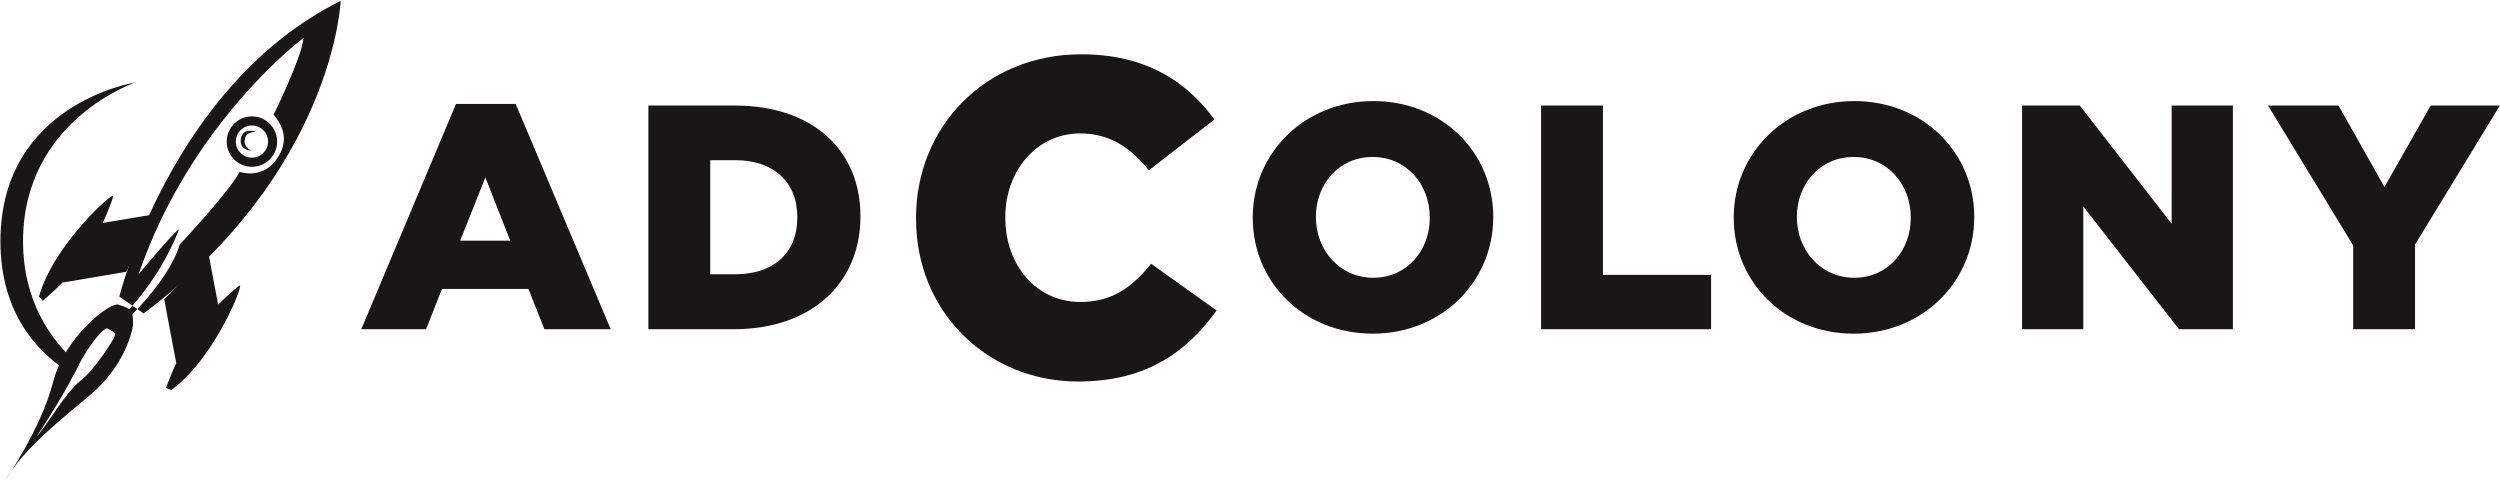
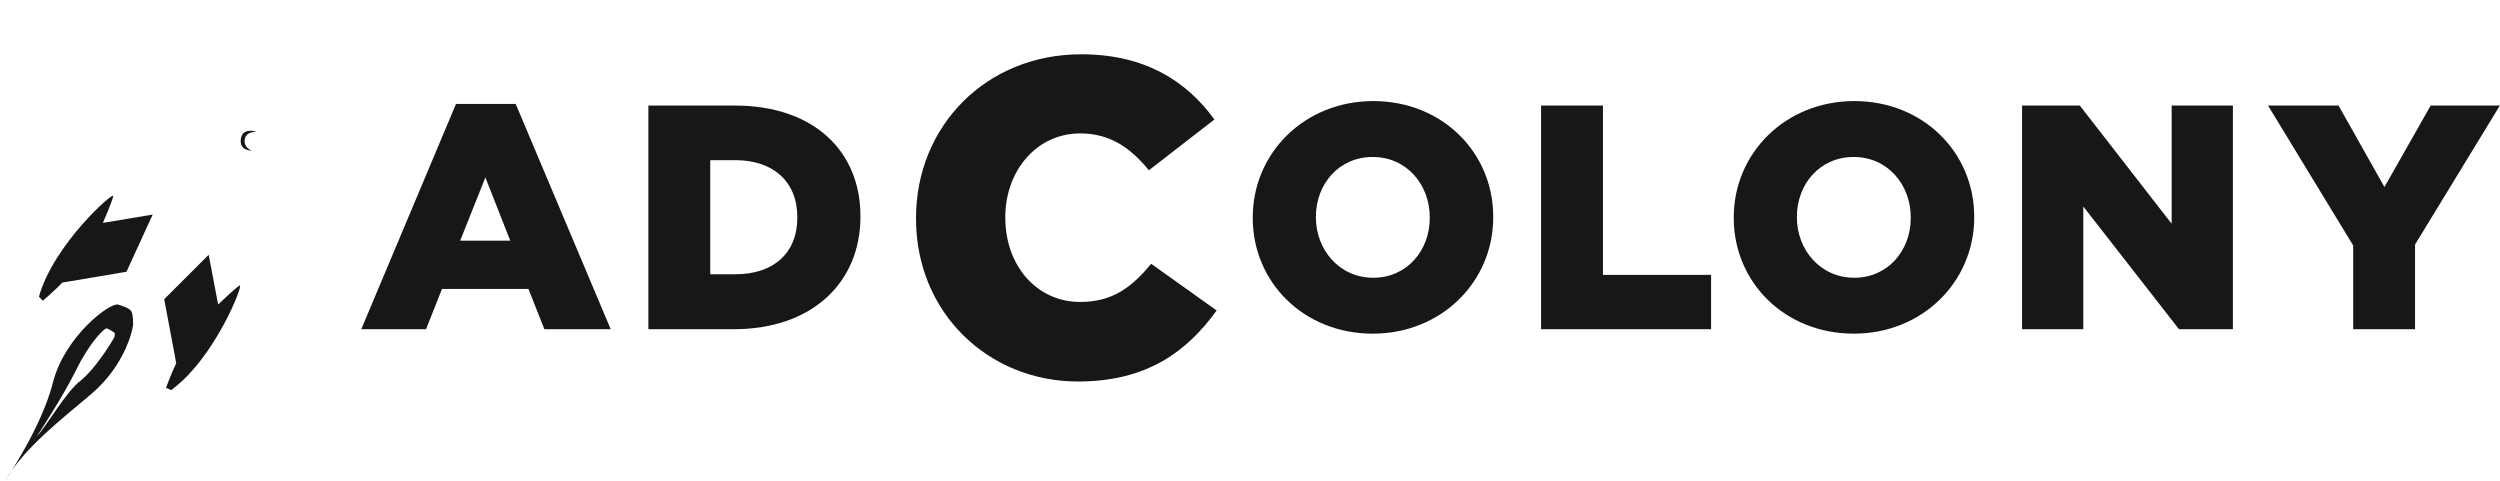
<svg xmlns="http://www.w3.org/2000/svg" width="1226" height="236" viewBox="0 0 1226 236" fill="none">
  <g clip-path="url(#clip0_6408_1462)">
-     <path d="M36.022 184.015C18.59 173.482 0.21 153.911 0.21 118.308C0.21 50.64 66.376 40.429 66.376 40.429C66.376 40.429 11.302 58.986 11.302 118.308C11.302 147.72 24.914 166.969 38.622 178.933" fill="#181715" />
-     <path d="M123.539 61.531C119.173 61.531 115.641 65.069 115.641 69.443C115.641 73.785 119.173 77.323 123.539 77.323C127.905 77.323 131.452 73.785 131.452 69.443C131.452 65.069 127.905 61.531 123.539 61.531ZM135.899 69.443C135.899 76.261 130.361 81.793 123.539 81.793C116.717 81.793 111.179 76.261 111.179 69.443C111.179 62.609 116.717 57.077 123.539 57.077C130.361 57.077 135.899 62.609 135.899 69.443ZM55.735 159.399L57.597 161.04C57.597 161.04 81.932 140.151 88.192 119.84C88.192 119.84 111.692 94.915 117.535 84.286C117.535 84.286 128.643 88.274 135.738 77.982C141.966 68.945 138.852 62.046 134.197 56.192C134.197 56.192 147.809 28.758 148.885 18.563C148.885 18.563 93.489 59.778 67.999 134.474C67.999 134.474 83.714 115.563 87.807 112.282C87.807 112.282 79.316 137.69 55.735 159.399ZM58.528 145.457C58.528 145.457 83.939 41.687 167.071 0.44C167.071 0.44 163.925 83.449 70.455 153.723L58.528 145.457Z" fill="#181715" />
    <path d="M106.977 149.335C106.977 149.335 115.436 141.134 117.571 139.976C119.706 138.802 105.5 175.627 83.942 191.29L81.39 190.197C81.39 190.197 84.825 181.159 86.43 178.136L80.523 146.73L102.338 124.94L106.977 149.335Z" fill="#181715" />
    <path d="M50.448 109.31C50.448 109.31 55.183 98.52 55.536 96.108C55.906 93.696 26.322 119.779 19.098 145.476L21.009 147.502C21.009 147.502 28.296 141.134 30.576 138.577L62.021 133.271L74.879 105.226L50.448 109.31Z" fill="#181715" />
    <path d="M40.023 186.281C41.179 185.316 42.35 184.158 43.506 182.904ZM43.506 182.904C49.237 176.713 54.582 168.045 55.658 166.132C57.006 163.768 55.914 162.98 55.914 162.98C55.914 162.98 53.523 161.436 52.447 161.034C51.42 160.6 44.197 167.499 37.391 181.344C30.552 195.19 17.968 214.117 17.968 214.117C23.233 208.344 32.222 192.376 39.285 186.876C39.525 186.683 39.782 186.49 40.023 186.281M64.342 152.527C65.417 154.184 65.257 159.442 65.257 159.442C64.695 164.025 60.907 176.247 50.73 187.455C48.964 189.401 47.006 191.314 44.839 193.164C30.183 205.61 12.06 219.424 2.526 235.682C2.526 235.682 20.359 209.807 25.962 187.584C31.547 165.344 53.635 148.33 57.889 149.359C57.889 149.359 63.266 150.839 64.342 152.527Z" fill="#181715" />
    <path d="M123.479 73.819C123.479 73.819 117.38 74.124 118.086 68.271C118.824 62.45 125.229 64.412 125.261 64.556L125.325 64.717C125.325 64.717 120.494 64.395 119.996 68.512C119.499 72.629 123.479 73.819 123.479 73.819Z" fill="#181715" />
    <path d="M250.227 118.032L238.027 87.012L225.667 118.032H250.227ZM223.629 50.959H252.892L299.49 161.434H266.969L259.136 141.687H216.759L208.941 161.434H177.175L223.629 50.959Z" fill="#181715" />
    <path d="M348.302 78.55V134.496H360.662C378.961 134.496 391 124.461 391 106.756V106.435C391 88.89 378.961 78.55 360.662 78.55H348.302ZM317.964 51.76H360.341C399.299 51.76 421.964 74.321 421.964 105.968V106.29C421.964 137.937 398.978 161.447 359.715 161.447H317.964V51.76Z" fill="#181715" />
    <path d="M701.158 106.909V106.588C701.158 90.62 689.906 76.983 673.164 76.983C656.422 76.983 645.314 90.459 645.314 106.282V106.588C645.314 122.428 656.743 136.209 673.469 136.209C690.05 136.209 701.158 122.733 701.158 106.909ZM614.349 106.909V106.588C614.349 75.102 639.695 49.565 673.469 49.565C707.258 49.565 732.283 74.78 732.283 106.282V106.588C732.283 138.09 706.953 163.627 673.164 163.627C639.374 163.627 614.349 138.412 614.349 106.909Z" fill="#181715" />
    <path d="M755.744 51.756H786.082V134.797H839.118V161.443H755.744V51.756Z" fill="#181715" />
    <path d="M937.039 106.909V106.588C937.039 90.62 925.77 76.983 909.044 76.983C892.302 76.983 881.194 90.459 881.194 106.282V106.588C881.194 122.428 892.623 136.209 909.349 136.209C925.931 136.209 937.039 122.733 937.039 106.909ZM850.23 106.909V106.588C850.23 75.102 875.576 49.565 909.349 49.565C943.138 49.565 968.163 74.78 968.163 106.282V106.588C968.163 138.09 942.833 163.627 909.044 163.627C875.255 163.627 850.23 138.412 850.23 106.909Z" fill="#181715" />
    <path d="M991.619 51.754H1019.93L1064.98 109.726V51.754H1095.01V161.442H1068.57L1021.65 101.267V161.442H991.619V51.754Z" fill="#181715" />
    <path d="M1154 120.383L1112.23 51.75H1146.81L1169.33 91.711L1192.01 51.75H1225.94L1184.34 119.917V161.437H1154V120.383Z" fill="#181715" />
    <path d="M449.22 107.3V106.866C449.22 61.888 483.54 26.623 530.186 26.623C561.664 26.623 581.906 39.857 595.55 58.591L563.414 83.501C554.618 72.694 544.489 65.426 529.753 65.426C508.195 65.426 493.01 83.935 493.01 106.416V106.866C493.01 130.007 508.195 148.081 529.753 148.081C545.821 148.081 555.276 140.588 564.522 129.347L596.642 152.262C582.115 172.331 562.531 187.094 528.645 187.094C484.647 187.094 449.22 153.372 449.22 107.3Z" fill="#181715" />
  </g>
  <defs>
    <clipPath id="clip0_6408_1462">
      <rect width="1225.73" height="235.241" fill="white" transform="translate(0.211 0.44)" />
    </clipPath>
  </defs>
</svg>